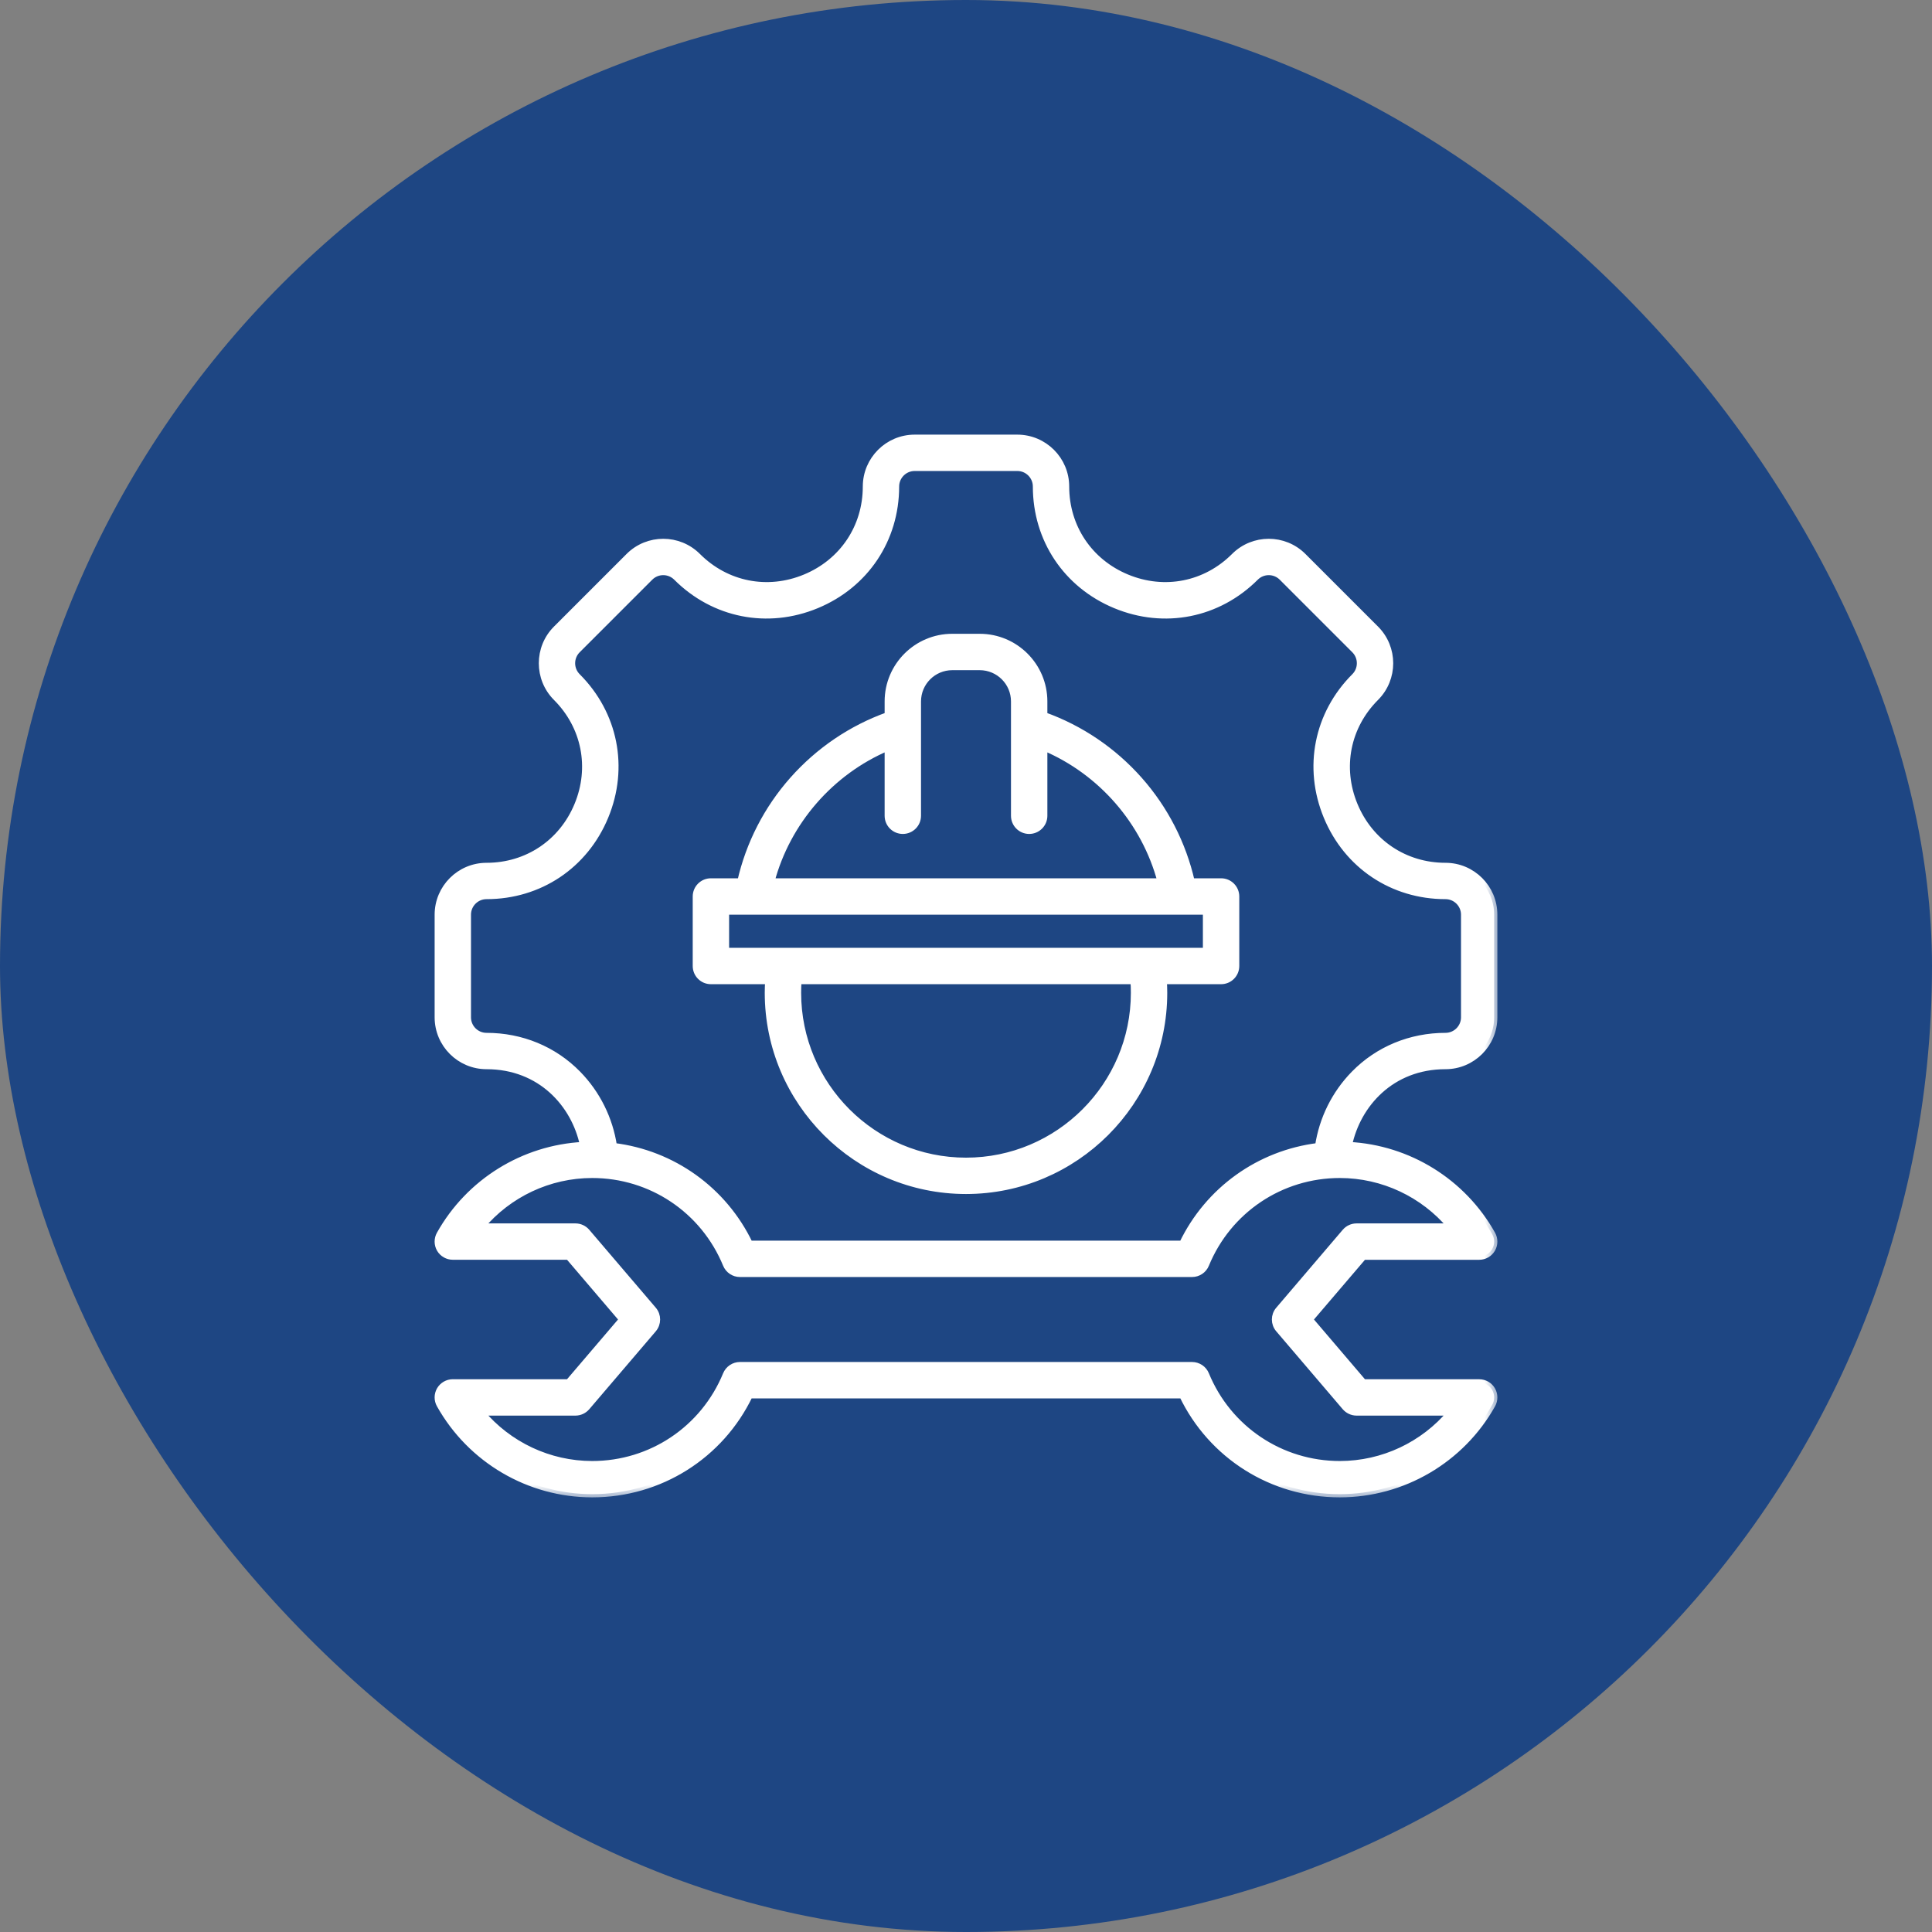
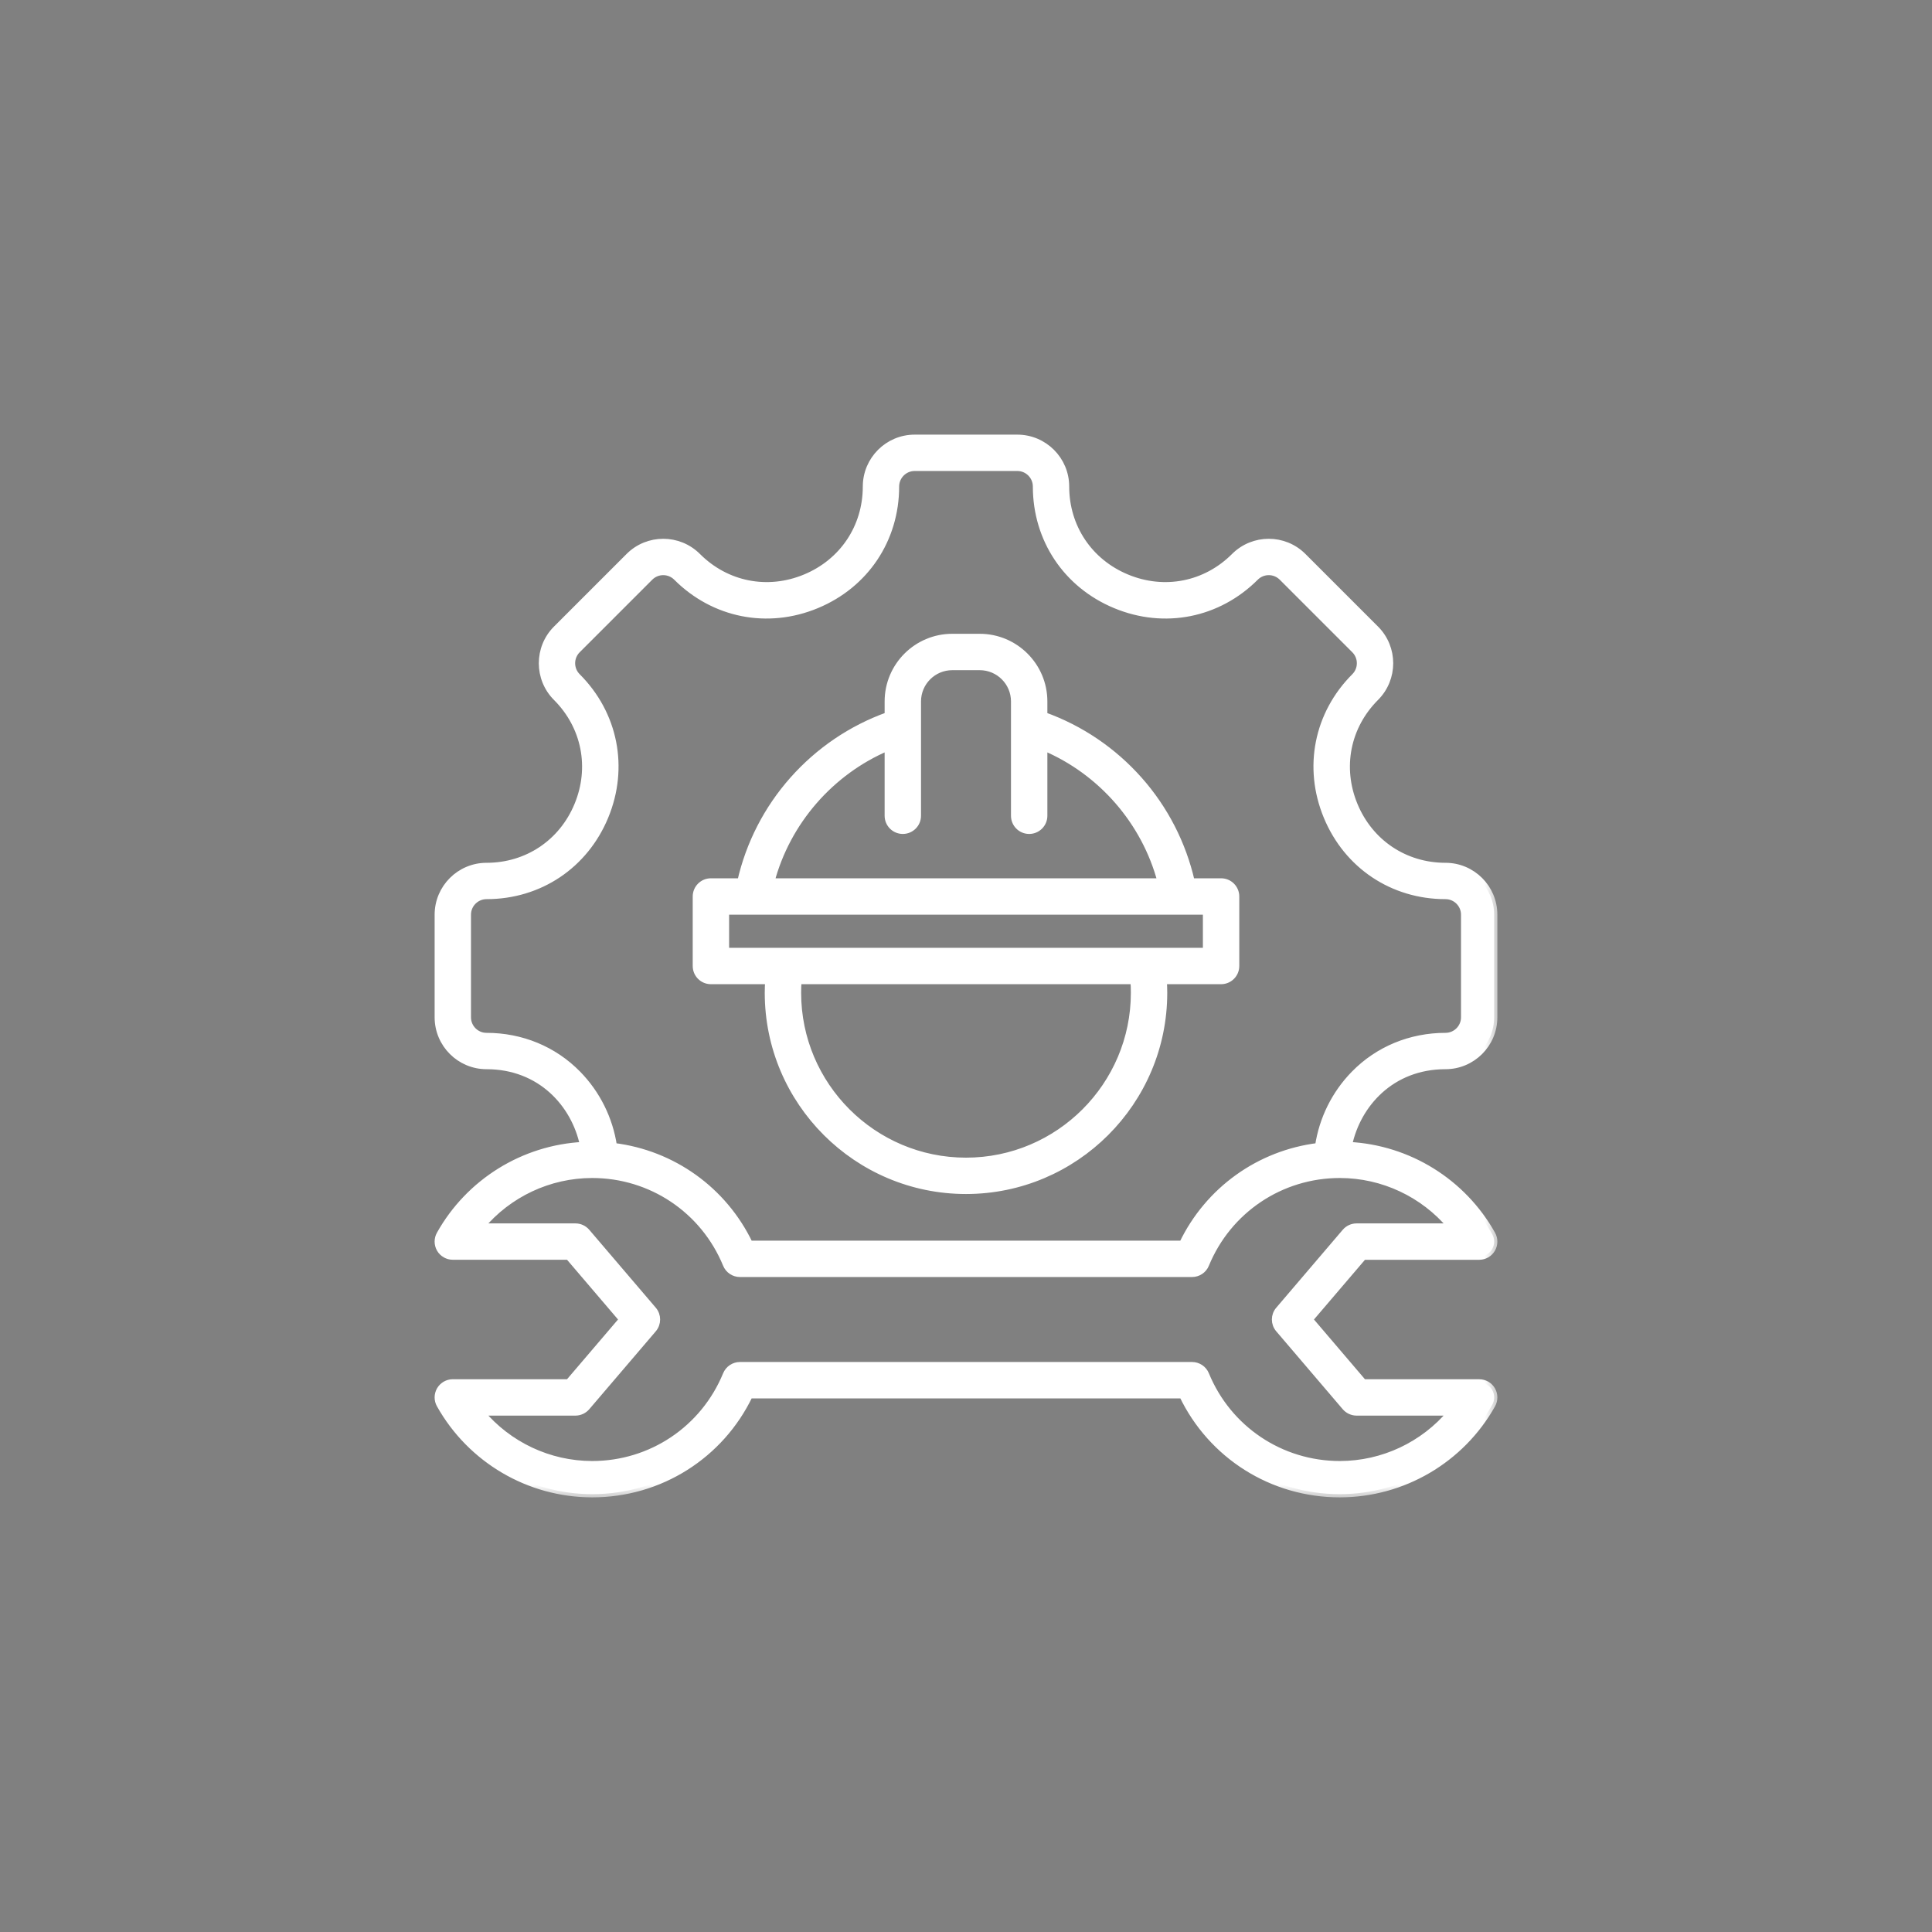
<svg xmlns="http://www.w3.org/2000/svg" width="60" height="60" viewBox="0 0 60 60" fill="none">
  <rect x="0" y="0" width="60" height="60" fill="#808080" stroke="none" />
-   <rect width="60" height="60" rx="30" fill="#1E4683" />
  <g clip-path="url(#clip0_4733_22414)">
    <mask id="path-2-outside-1_4733_22414" maskUnits="userSpaceOnUse" x="12.598" y="12.598" width="34" height="34" fill="black">
      <rect fill="white" x="12.598" y="12.598" width="34" height="34" />
      <path d="M44.891 33.105C45.724 33.105 46.402 32.427 46.402 31.594V28.406C46.402 27.573 45.724 26.895 44.891 26.895C43.63 26.895 42.547 26.17 42.064 25.003C41.581 23.836 41.834 22.558 42.725 21.667C43.315 21.077 43.315 20.118 42.725 19.529L40.471 17.275C39.882 16.685 38.923 16.685 38.333 17.275C37.442 18.166 36.164 18.419 34.997 17.936C33.83 17.453 33.105 16.37 33.105 15.109C33.105 14.276 32.427 13.598 31.594 13.598H28.406C27.573 13.598 26.895 14.276 26.895 15.109C26.895 16.37 26.17 17.453 25.003 17.936C23.836 18.419 22.558 18.166 21.667 17.275C21.077 16.685 20.118 16.685 19.529 17.275L17.275 19.529C16.686 20.118 16.686 21.077 17.275 21.667C18.166 22.558 18.419 23.836 17.936 25.003C17.453 26.17 16.37 26.895 15.11 26.895C14.276 26.895 13.598 27.573 13.598 28.406V31.594C13.598 32.427 14.276 33.105 15.109 33.105C16.792 33.105 17.845 34.298 18.11 35.563C16.258 35.659 14.57 36.701 13.657 38.331C13.576 38.475 13.578 38.651 13.661 38.794C13.745 38.936 13.898 39.023 14.062 39.023H17.656L19.325 40.978L17.656 42.933H14.062C13.898 42.933 13.745 43.021 13.661 43.163C13.578 43.306 13.576 43.481 13.657 43.625C14.617 45.338 16.431 46.402 18.392 46.402C20.494 46.402 22.381 45.206 23.281 43.328H36.719C37.619 45.206 39.506 46.402 41.608 46.402C43.569 46.402 45.383 45.338 46.343 43.626C46.424 43.481 46.422 43.306 46.339 43.163C46.255 43.021 46.103 42.934 45.938 42.934H42.344L40.675 40.978L42.344 39.024H45.938C46.103 39.024 46.255 38.936 46.339 38.794C46.422 38.651 46.424 38.476 46.343 38.332C45.43 36.701 43.742 35.659 41.89 35.563C42.156 34.298 43.208 33.105 44.891 33.105ZM45.054 38.094H42.13C41.994 38.094 41.865 38.153 41.776 38.257L39.711 40.677C39.562 40.85 39.562 41.106 39.711 41.28L41.776 43.7C41.865 43.803 41.994 43.863 42.13 43.863H45.054C44.208 44.872 42.95 45.473 41.608 45.473C39.778 45.473 38.146 44.379 37.45 42.686C37.379 42.512 37.209 42.398 37.02 42.398H22.98C22.791 42.398 22.622 42.512 22.55 42.686C21.854 44.379 20.222 45.473 18.392 45.473C17.05 45.473 15.792 44.872 14.946 43.863H17.87C18.006 43.863 18.135 43.803 18.224 43.7L20.29 41.28C20.438 41.106 20.438 40.85 20.29 40.677L18.224 38.257C18.135 38.153 18.006 38.094 17.87 38.094H14.946C15.791 37.085 17.05 36.484 18.392 36.484C20.222 36.484 21.854 37.578 22.55 39.271C22.622 39.445 22.791 39.559 22.98 39.559H37.02C37.209 39.559 37.379 39.445 37.45 39.271C38.146 37.578 39.779 36.484 41.608 36.484C42.95 36.484 44.208 37.085 45.054 38.094ZM40.939 35.596C39.112 35.821 37.523 36.953 36.718 38.629H23.281C22.477 36.953 20.888 35.821 19.061 35.596C18.934 34.751 18.547 33.966 17.945 33.351C17.203 32.593 16.196 32.176 15.109 32.176C14.788 32.176 14.527 31.915 14.527 31.594V28.406C14.527 28.085 14.788 27.824 15.109 27.824C16.753 27.824 18.165 26.88 18.795 25.359C19.425 23.838 19.094 22.171 17.932 21.009C17.705 20.782 17.705 20.413 17.932 20.186L20.186 17.932C20.413 17.705 20.782 17.705 21.009 17.932C22.171 19.094 23.838 19.425 25.359 18.795C26.88 18.165 27.824 16.753 27.824 15.109C27.824 14.789 28.085 14.527 28.406 14.527H31.594C31.915 14.527 32.176 14.789 32.176 15.109C32.176 16.753 33.12 18.165 34.641 18.795C36.162 19.425 37.828 19.094 38.991 17.932C39.218 17.705 39.587 17.705 39.814 17.932L42.068 20.186C42.295 20.413 42.295 20.782 42.068 21.009C40.906 22.171 40.575 23.838 41.205 25.359C41.835 26.88 43.247 27.824 44.891 27.824C45.211 27.824 45.473 28.085 45.473 28.406V31.594C45.473 31.915 45.211 32.176 44.891 32.176C43.804 32.176 42.797 32.593 42.055 33.351C41.453 33.966 41.066 34.751 40.939 35.596ZM37.922 27.376H37.003C36.736 26.208 36.181 25.122 35.38 24.218C34.575 23.31 33.56 22.622 32.427 22.216V21.783C32.427 20.68 31.53 19.783 30.427 19.783H29.573C28.47 19.783 27.573 20.68 27.573 21.783V22.216C26.44 22.622 25.425 23.31 24.62 24.218C23.819 25.122 23.263 26.208 22.997 27.376H22.078C21.821 27.376 21.613 27.584 21.613 27.841V30C21.613 30.257 21.821 30.465 22.078 30.465H23.862C23.855 30.587 23.85 30.709 23.85 30.832C23.85 34.223 26.609 36.981 30 36.981C33.391 36.981 36.15 34.223 36.15 30.832C36.15 30.709 36.145 30.587 36.138 30.465H37.922C38.179 30.465 38.387 30.257 38.387 30V27.841C38.387 27.584 38.179 27.376 37.922 27.376ZM27.573 23.214V25.334C27.573 25.591 27.781 25.799 28.038 25.799C28.295 25.799 28.503 25.591 28.503 25.334V22.562C28.503 22.555 28.503 22.548 28.503 22.541V21.783C28.503 21.193 28.983 20.713 29.573 20.713H30.427C31.017 20.713 31.497 21.193 31.497 21.783V22.541C31.497 22.548 31.497 22.555 31.497 22.562V25.334C31.497 25.591 31.705 25.799 31.962 25.799C32.219 25.799 32.427 25.591 32.427 25.334V23.214C34.199 23.964 35.551 25.517 36.046 27.376H23.954C24.449 25.517 25.802 23.964 27.573 23.214ZM35.22 30.832C35.22 33.71 32.878 36.052 30 36.052C27.122 36.052 24.78 33.71 24.78 30.832C24.78 30.709 24.784 30.587 24.793 30.465H35.207C35.216 30.587 35.22 30.709 35.22 30.832ZM37.457 29.535H22.543V28.306H36.621C36.622 28.306 36.622 28.306 36.622 28.306C36.623 28.306 36.623 28.306 36.623 28.306H37.457L37.457 29.535Z" />
    </mask>
    <path d="M44.891 33.105C45.724 33.105 46.402 32.427 46.402 31.594V28.406C46.402 27.573 45.724 26.895 44.891 26.895C43.63 26.895 42.547 26.17 42.064 25.003C41.581 23.836 41.834 22.558 42.725 21.667C43.315 21.077 43.315 20.118 42.725 19.529L40.471 17.275C39.882 16.685 38.923 16.685 38.333 17.275C37.442 18.166 36.164 18.419 34.997 17.936C33.83 17.453 33.105 16.37 33.105 15.109C33.105 14.276 32.427 13.598 31.594 13.598H28.406C27.573 13.598 26.895 14.276 26.895 15.109C26.895 16.37 26.17 17.453 25.003 17.936C23.836 18.419 22.558 18.166 21.667 17.275C21.077 16.685 20.118 16.685 19.529 17.275L17.275 19.529C16.686 20.118 16.686 21.077 17.275 21.667C18.166 22.558 18.419 23.836 17.936 25.003C17.453 26.17 16.37 26.895 15.11 26.895C14.276 26.895 13.598 27.573 13.598 28.406V31.594C13.598 32.427 14.276 33.105 15.109 33.105C16.792 33.105 17.845 34.298 18.11 35.563C16.258 35.659 14.57 36.701 13.657 38.331C13.576 38.475 13.578 38.651 13.661 38.794C13.745 38.936 13.898 39.023 14.062 39.023H17.656L19.325 40.978L17.656 42.933H14.062C13.898 42.933 13.745 43.021 13.661 43.163C13.578 43.306 13.576 43.481 13.657 43.625C14.617 45.338 16.431 46.402 18.392 46.402C20.494 46.402 22.381 45.206 23.281 43.328H36.719C37.619 45.206 39.506 46.402 41.608 46.402C43.569 46.402 45.383 45.338 46.343 43.626C46.424 43.481 46.422 43.306 46.339 43.163C46.255 43.021 46.103 42.934 45.938 42.934H42.344L40.675 40.978L42.344 39.024H45.938C46.103 39.024 46.255 38.936 46.339 38.794C46.422 38.651 46.424 38.476 46.343 38.332C45.43 36.701 43.742 35.659 41.89 35.563C42.156 34.298 43.208 33.105 44.891 33.105ZM45.054 38.094H42.13C41.994 38.094 41.865 38.153 41.776 38.257L39.711 40.677C39.562 40.85 39.562 41.106 39.711 41.28L41.776 43.7C41.865 43.803 41.994 43.863 42.13 43.863H45.054C44.208 44.872 42.95 45.473 41.608 45.473C39.778 45.473 38.146 44.379 37.45 42.686C37.379 42.512 37.209 42.398 37.02 42.398H22.98C22.791 42.398 22.622 42.512 22.55 42.686C21.854 44.379 20.222 45.473 18.392 45.473C17.05 45.473 15.792 44.872 14.946 43.863H17.87C18.006 43.863 18.135 43.803 18.224 43.7L20.29 41.28C20.438 41.106 20.438 40.85 20.29 40.677L18.224 38.257C18.135 38.153 18.006 38.094 17.87 38.094H14.946C15.791 37.085 17.05 36.484 18.392 36.484C20.222 36.484 21.854 37.578 22.55 39.271C22.622 39.445 22.791 39.559 22.98 39.559H37.02C37.209 39.559 37.379 39.445 37.45 39.271C38.146 37.578 39.779 36.484 41.608 36.484C42.95 36.484 44.208 37.085 45.054 38.094ZM40.939 35.596C39.112 35.821 37.523 36.953 36.718 38.629H23.281C22.477 36.953 20.888 35.821 19.061 35.596C18.934 34.751 18.547 33.966 17.945 33.351C17.203 32.593 16.196 32.176 15.109 32.176C14.788 32.176 14.527 31.915 14.527 31.594V28.406C14.527 28.085 14.788 27.824 15.109 27.824C16.753 27.824 18.165 26.88 18.795 25.359C19.425 23.838 19.094 22.171 17.932 21.009C17.705 20.782 17.705 20.413 17.932 20.186L20.186 17.932C20.413 17.705 20.782 17.705 21.009 17.932C22.171 19.094 23.838 19.425 25.359 18.795C26.88 18.165 27.824 16.753 27.824 15.109C27.824 14.789 28.085 14.527 28.406 14.527H31.594C31.915 14.527 32.176 14.789 32.176 15.109C32.176 16.753 33.12 18.165 34.641 18.795C36.162 19.425 37.828 19.094 38.991 17.932C39.218 17.705 39.587 17.705 39.814 17.932L42.068 20.186C42.295 20.413 42.295 20.782 42.068 21.009C40.906 22.171 40.575 23.838 41.205 25.359C41.835 26.88 43.247 27.824 44.891 27.824C45.211 27.824 45.473 28.085 45.473 28.406V31.594C45.473 31.915 45.211 32.176 44.891 32.176C43.804 32.176 42.797 32.593 42.055 33.351C41.453 33.966 41.066 34.751 40.939 35.596ZM37.922 27.376H37.003C36.736 26.208 36.181 25.122 35.38 24.218C34.575 23.31 33.56 22.622 32.427 22.216V21.783C32.427 20.68 31.53 19.783 30.427 19.783H29.573C28.47 19.783 27.573 20.68 27.573 21.783V22.216C26.44 22.622 25.425 23.31 24.62 24.218C23.819 25.122 23.263 26.208 22.997 27.376H22.078C21.821 27.376 21.613 27.584 21.613 27.841V30C21.613 30.257 21.821 30.465 22.078 30.465H23.862C23.855 30.587 23.85 30.709 23.85 30.832C23.85 34.223 26.609 36.981 30 36.981C33.391 36.981 36.15 34.223 36.15 30.832C36.15 30.709 36.145 30.587 36.138 30.465H37.922C38.179 30.465 38.387 30.257 38.387 30V27.841C38.387 27.584 38.179 27.376 37.922 27.376ZM27.573 23.214V25.334C27.573 25.591 27.781 25.799 28.038 25.799C28.295 25.799 28.503 25.591 28.503 25.334V22.562C28.503 22.555 28.503 22.548 28.503 22.541V21.783C28.503 21.193 28.983 20.713 29.573 20.713H30.427C31.017 20.713 31.497 21.193 31.497 21.783V22.541C31.497 22.548 31.497 22.555 31.497 22.562V25.334C31.497 25.591 31.705 25.799 31.962 25.799C32.219 25.799 32.427 25.591 32.427 25.334V23.214C34.199 23.964 35.551 25.517 36.046 27.376H23.954C24.449 25.517 25.802 23.964 27.573 23.214ZM35.22 30.832C35.22 33.71 32.878 36.052 30 36.052C27.122 36.052 24.78 33.71 24.78 30.832C24.78 30.709 24.784 30.587 24.793 30.465H35.207C35.216 30.587 35.22 30.709 35.22 30.832ZM37.457 29.535H22.543V28.306H36.621C36.622 28.306 36.622 28.306 36.622 28.306C36.623 28.306 36.623 28.306 36.623 28.306H37.457L37.457 29.535Z" fill="white" />
    <path d="M44.891 33.105C45.724 33.105 46.402 32.427 46.402 31.594V28.406C46.402 27.573 45.724 26.895 44.891 26.895C43.63 26.895 42.547 26.17 42.064 25.003C41.581 23.836 41.834 22.558 42.725 21.667C43.315 21.077 43.315 20.118 42.725 19.529L40.471 17.275C39.882 16.685 38.923 16.685 38.333 17.275C37.442 18.166 36.164 18.419 34.997 17.936C33.83 17.453 33.105 16.37 33.105 15.109C33.105 14.276 32.427 13.598 31.594 13.598H28.406C27.573 13.598 26.895 14.276 26.895 15.109C26.895 16.37 26.17 17.453 25.003 17.936C23.836 18.419 22.558 18.166 21.667 17.275C21.077 16.685 20.118 16.685 19.529 17.275L17.275 19.529C16.686 20.118 16.686 21.077 17.275 21.667C18.166 22.558 18.419 23.836 17.936 25.003C17.453 26.17 16.37 26.895 15.11 26.895C14.276 26.895 13.598 27.573 13.598 28.406V31.594C13.598 32.427 14.276 33.105 15.109 33.105C16.792 33.105 17.845 34.298 18.11 35.563C16.258 35.659 14.57 36.701 13.657 38.331C13.576 38.475 13.578 38.651 13.661 38.794C13.745 38.936 13.898 39.023 14.062 39.023H17.656L19.325 40.978L17.656 42.933H14.062C13.898 42.933 13.745 43.021 13.661 43.163C13.578 43.306 13.576 43.481 13.657 43.625C14.617 45.338 16.431 46.402 18.392 46.402C20.494 46.402 22.381 45.206 23.281 43.328H36.719C37.619 45.206 39.506 46.402 41.608 46.402C43.569 46.402 45.383 45.338 46.343 43.626C46.424 43.481 46.422 43.306 46.339 43.163C46.255 43.021 46.103 42.934 45.938 42.934H42.344L40.675 40.978L42.344 39.024H45.938C46.103 39.024 46.255 38.936 46.339 38.794C46.422 38.651 46.424 38.476 46.343 38.332C45.43 36.701 43.742 35.659 41.89 35.563C42.156 34.298 43.208 33.105 44.891 33.105ZM45.054 38.094H42.13C41.994 38.094 41.865 38.153 41.776 38.257L39.711 40.677C39.562 40.85 39.562 41.106 39.711 41.28L41.776 43.7C41.865 43.803 41.994 43.863 42.13 43.863H45.054C44.208 44.872 42.95 45.473 41.608 45.473C39.778 45.473 38.146 44.379 37.45 42.686C37.379 42.512 37.209 42.398 37.02 42.398H22.98C22.791 42.398 22.622 42.512 22.55 42.686C21.854 44.379 20.222 45.473 18.392 45.473C17.05 45.473 15.792 44.872 14.946 43.863H17.87C18.006 43.863 18.135 43.803 18.224 43.7L20.29 41.28C20.438 41.106 20.438 40.85 20.29 40.677L18.224 38.257C18.135 38.153 18.006 38.094 17.87 38.094H14.946C15.791 37.085 17.05 36.484 18.392 36.484C20.222 36.484 21.854 37.578 22.55 39.271C22.622 39.445 22.791 39.559 22.98 39.559H37.02C37.209 39.559 37.379 39.445 37.45 39.271C38.146 37.578 39.779 36.484 41.608 36.484C42.95 36.484 44.208 37.085 45.054 38.094ZM40.939 35.596C39.112 35.821 37.523 36.953 36.718 38.629H23.281C22.477 36.953 20.888 35.821 19.061 35.596C18.934 34.751 18.547 33.966 17.945 33.351C17.203 32.593 16.196 32.176 15.109 32.176C14.788 32.176 14.527 31.915 14.527 31.594V28.406C14.527 28.085 14.788 27.824 15.109 27.824C16.753 27.824 18.165 26.88 18.795 25.359C19.425 23.838 19.094 22.171 17.932 21.009C17.705 20.782 17.705 20.413 17.932 20.186L20.186 17.932C20.413 17.705 20.782 17.705 21.009 17.932C22.171 19.094 23.838 19.425 25.359 18.795C26.88 18.165 27.824 16.753 27.824 15.109C27.824 14.789 28.085 14.527 28.406 14.527H31.594C31.915 14.527 32.176 14.789 32.176 15.109C32.176 16.753 33.12 18.165 34.641 18.795C36.162 19.425 37.828 19.094 38.991 17.932C39.218 17.705 39.587 17.705 39.814 17.932L42.068 20.186C42.295 20.413 42.295 20.782 42.068 21.009C40.906 22.171 40.575 23.838 41.205 25.359C41.835 26.88 43.247 27.824 44.891 27.824C45.211 27.824 45.473 28.085 45.473 28.406V31.594C45.473 31.915 45.211 32.176 44.891 32.176C43.804 32.176 42.797 32.593 42.055 33.351C41.453 33.966 41.066 34.751 40.939 35.596ZM37.922 27.376H37.003C36.736 26.208 36.181 25.122 35.38 24.218C34.575 23.31 33.56 22.622 32.427 22.216V21.783C32.427 20.68 31.53 19.783 30.427 19.783H29.573C28.47 19.783 27.573 20.68 27.573 21.783V22.216C26.44 22.622 25.425 23.31 24.62 24.218C23.819 25.122 23.263 26.208 22.997 27.376H22.078C21.821 27.376 21.613 27.584 21.613 27.841V30C21.613 30.257 21.821 30.465 22.078 30.465H23.862C23.855 30.587 23.85 30.709 23.85 30.832C23.85 34.223 26.609 36.981 30 36.981C33.391 36.981 36.15 34.223 36.15 30.832C36.15 30.709 36.145 30.587 36.138 30.465H37.922C38.179 30.465 38.387 30.257 38.387 30V27.841C38.387 27.584 38.179 27.376 37.922 27.376ZM27.573 23.214V25.334C27.573 25.591 27.781 25.799 28.038 25.799C28.295 25.799 28.503 25.591 28.503 25.334V22.562C28.503 22.555 28.503 22.548 28.503 22.541V21.783C28.503 21.193 28.983 20.713 29.573 20.713H30.427C31.017 20.713 31.497 21.193 31.497 21.783V22.541C31.497 22.548 31.497 22.555 31.497 22.562V25.334C31.497 25.591 31.705 25.799 31.962 25.799C32.219 25.799 32.427 25.591 32.427 25.334V23.214C34.199 23.964 35.551 25.517 36.046 27.376H23.954C24.449 25.517 25.802 23.964 27.573 23.214ZM35.22 30.832C35.22 33.71 32.878 36.052 30 36.052C27.122 36.052 24.78 33.71 24.78 30.832C24.78 30.709 24.784 30.587 24.793 30.465H35.207C35.216 30.587 35.22 30.709 35.22 30.832ZM37.457 29.535H22.543V28.306H36.621C36.622 28.306 36.622 28.306 36.622 28.306C36.623 28.306 36.623 28.306 36.623 28.306H37.457L37.457 29.535Z" stroke="white" stroke-width="0.2" mask="url(#path-2-outside-1_4733_22414)" />
  </g>
  <defs>
    <clipPath id="clip0_4733_22414">
      <rect width="34" height="34" fill="white" transform="translate(13 13)" />
    </clipPath>
  </defs>
</svg>